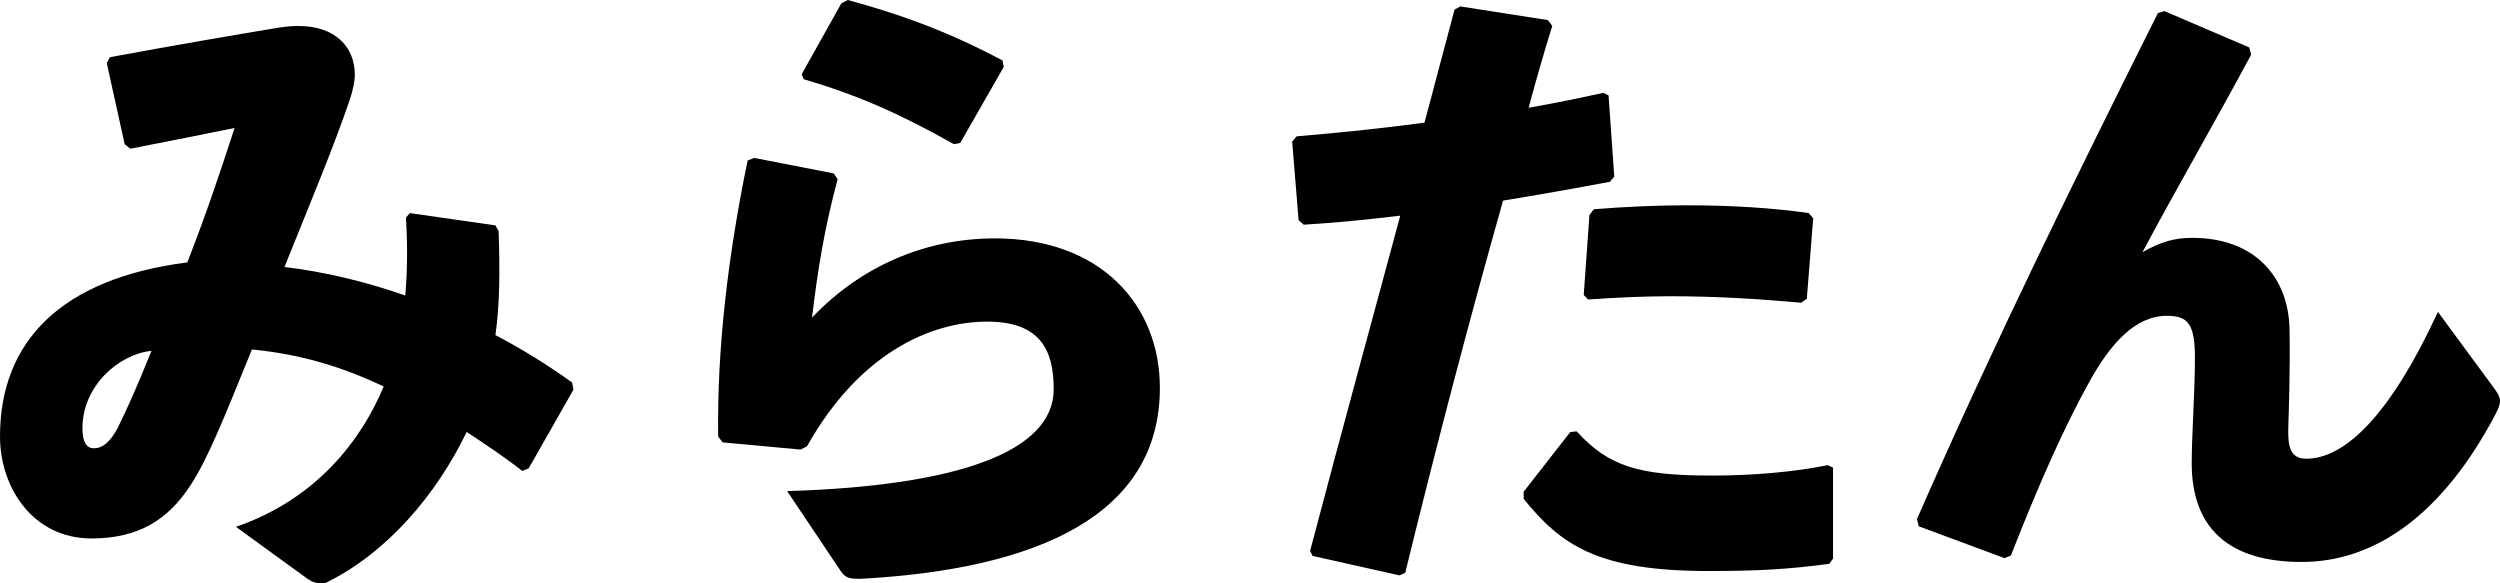
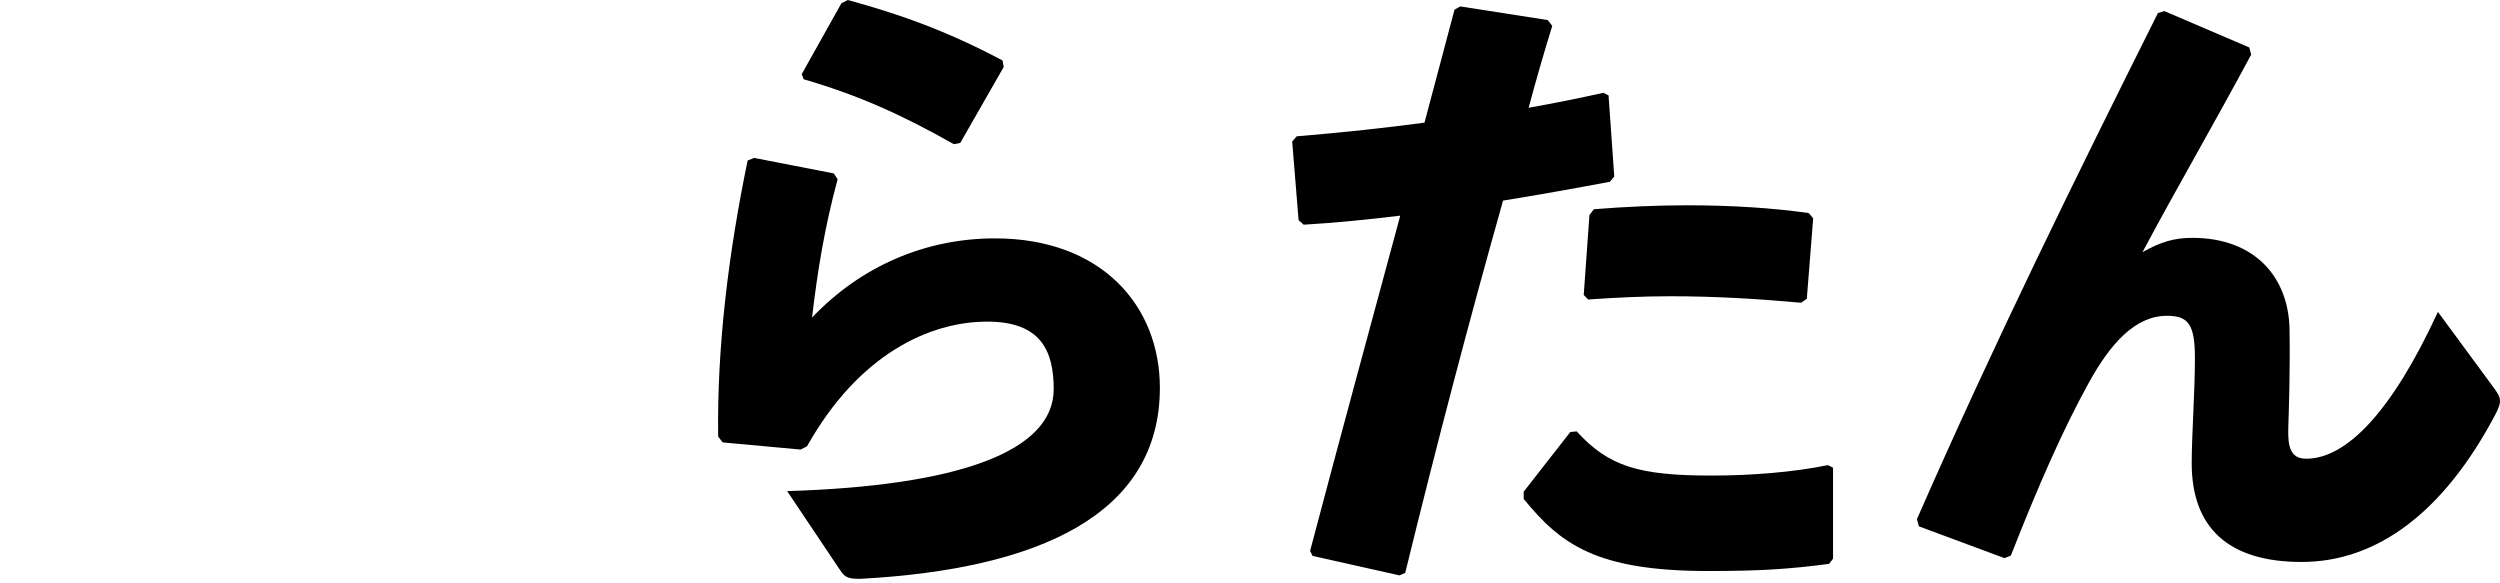
<svg xmlns="http://www.w3.org/2000/svg" width="120" height="28" viewBox="0 0 120 28" fill="none">
  <g clip-path="url(#clip0_809_22)">
-     <path d="M11.325 25.288C15.222 23.947 17.369 21.079 18.415 18.552C16.388 17.584 14.366 16.993 12.092 16.775C10.712 20.176 9.944 22.076 9.145 23.29C8.071 24.944 6.658 25.846 4.389 25.846C1.567 25.846 0 23.385 0 20.952C0 16.398 2.915 13.374 8.992 12.595C9.944 10.133 10.433 8.665 11.261 6.142C9.88 6.421 8.192 6.765 6.258 7.138L5.984 6.921L5.124 3.024L5.277 2.745C8.652 2.121 11.414 1.653 13.288 1.342C13.655 1.28 13.994 1.247 14.329 1.247C16.049 1.247 17.03 2.215 17.03 3.586C17.03 3.93 16.938 4.304 16.816 4.71C15.989 7.143 14.943 9.604 13.655 12.816C15.496 13.034 17.523 13.502 19.453 14.187C19.546 13.095 19.574 11.881 19.485 10.445L19.671 10.228L23.781 10.819L23.935 11.097C23.995 12.935 23.995 14.56 23.781 16.086C25.041 16.743 26.297 17.522 27.463 18.363L27.524 18.708L25.376 22.482L25.069 22.605C24.116 21.858 23.196 21.264 22.4 20.734C20.959 23.729 18.565 26.564 15.589 28C15.161 28 15.036 27.967 14.761 27.783L11.325 25.288ZM3.957 20.55C3.957 21.206 4.143 21.518 4.51 21.518C4.91 21.518 5.277 21.239 5.644 20.55C6.105 19.614 6.504 18.741 7.272 16.841C5.705 16.997 3.957 18.523 3.957 20.55Z" fill="black" />
    <path d="M36.184 7.577L40.02 8.324L40.206 8.603C39.592 10.88 39.253 12.907 38.978 15.245C41.312 12.784 44.409 11.442 47.756 11.442C52.88 11.442 55.674 14.683 55.674 18.613C55.674 24.693 49.876 27.315 41.312 27.783C40.759 27.783 40.577 27.75 40.331 27.376L37.783 23.573C46.008 23.323 50.578 21.67 50.578 18.679C50.578 16.808 49.932 15.438 47.389 15.438C44.627 15.438 41.219 16.997 38.736 21.424L38.429 21.579L34.687 21.235L34.472 20.956C34.412 16.652 34.965 12.164 35.886 7.705L36.193 7.582L36.184 7.577ZM38.486 3.553L40.388 0.156L40.694 0C43.089 0.656 45.358 1.436 48.119 2.901L48.18 3.212L46.093 6.859L45.786 6.921C43.299 5.518 41.243 4.583 38.575 3.803L38.482 3.553H38.486Z" fill="black" />
    <path d="M62.885 26.441C64.451 20.517 65.832 15.467 67.213 10.351C65.647 10.54 64.112 10.695 62.578 10.786L62.332 10.568L62.025 6.794L62.239 6.544C64.508 6.355 66.502 6.137 68.376 5.887C68.836 4.139 69.329 2.302 69.817 0.464L70.092 0.308L74.295 0.964L74.509 1.243C74.109 2.523 73.709 3.926 73.374 5.173C74.602 4.956 75.829 4.706 76.964 4.455L77.21 4.578L77.485 8.476L77.271 8.726C75.615 9.038 73.863 9.35 72.147 9.629C70.52 15.397 69.018 21.104 67.451 27.495L67.177 27.619L63.002 26.683L62.881 26.433L62.885 26.441ZM73.132 23.606L75.373 20.738L75.68 20.706C77.214 22.388 78.655 22.827 82.156 22.827C84.029 22.827 86.052 22.671 87.74 22.326L87.986 22.449V26.814L87.8 27.065C85.899 27.315 84.518 27.409 82.003 27.409C76.633 27.409 74.913 26.129 73.136 23.947V23.602L73.132 23.606ZM76.019 14.158L76.293 10.322L76.507 10.043C78.042 9.92 79.544 9.854 80.989 9.854C83.077 9.854 85.071 9.977 86.819 10.228L87.033 10.478L86.727 14.343L86.452 14.531C84.365 14.343 82.342 14.22 80.162 14.22C78.902 14.22 77.614 14.281 76.233 14.375L76.019 14.158Z" fill="black" />
    <path d="M103.882 0.529L107.964 2.277L108.057 2.622C106.095 6.269 104.468 9.046 102.84 12.103C103.729 11.602 104.375 11.417 105.235 11.417C108.243 11.417 109.87 13.321 109.898 15.844C109.93 17.776 109.866 19.619 109.838 20.521C109.809 21.424 109.93 22.018 110.698 22.018C112.599 22.018 114.779 19.836 117.02 14.97L119.75 18.679C120.057 19.114 120.089 19.27 119.81 19.832C117.263 24.697 114.008 26.974 110.479 26.974C106.951 26.974 105.202 25.321 105.202 22.236C105.202 20.866 105.356 18.839 105.356 17.186C105.356 15.532 105.017 15.159 104.007 15.159C102.473 15.159 101.278 16.529 100.264 18.371C99.037 20.587 97.842 23.299 96.522 26.667L96.215 26.79L92.105 25.264L92.012 24.919C95.787 16.312 99.651 8.488 103.579 0.628L103.886 0.533L103.882 0.529Z" fill="black" />
  </g>
  <defs>
    <clipPath id="clip0_809_22">
      <rect width="120" height="28" fill="white" />
    </clipPath>
  </defs>
</svg>